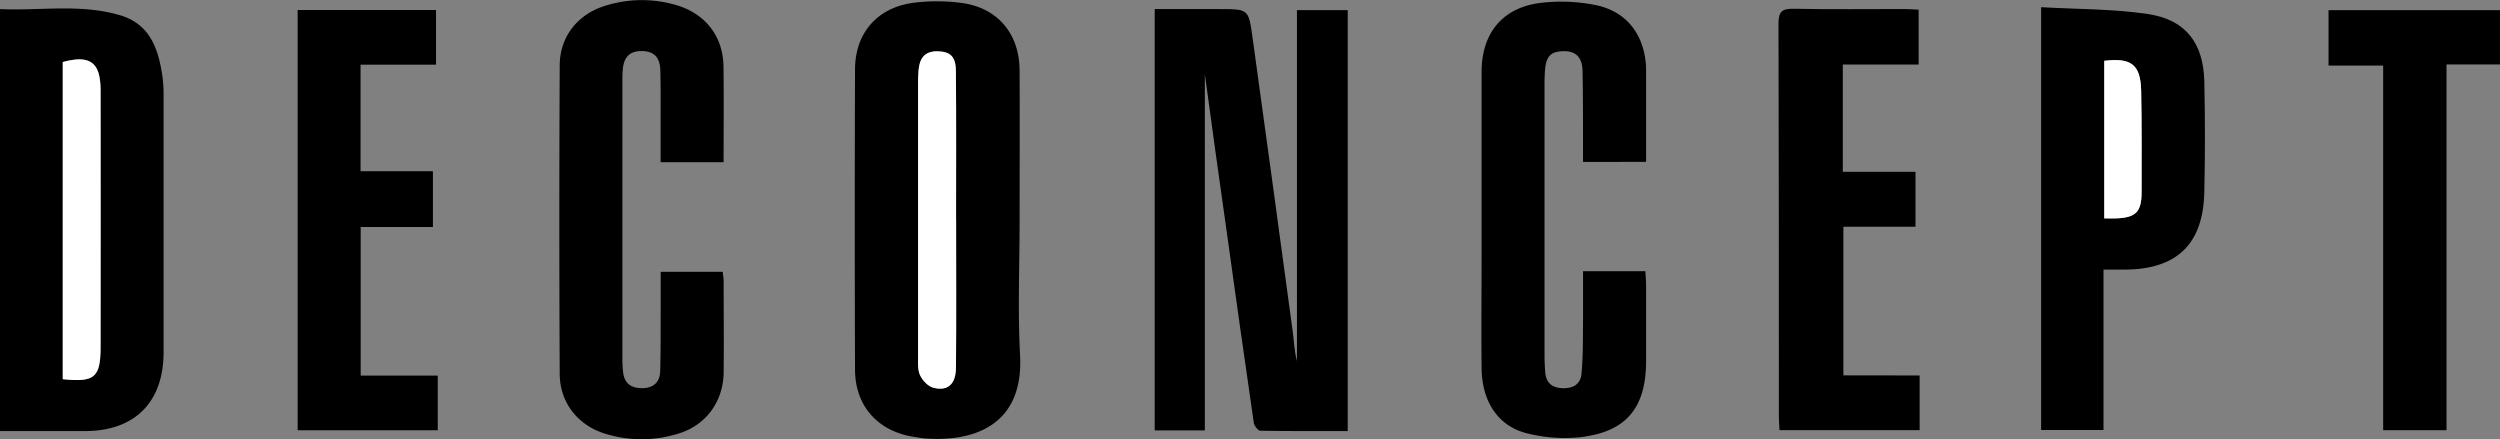
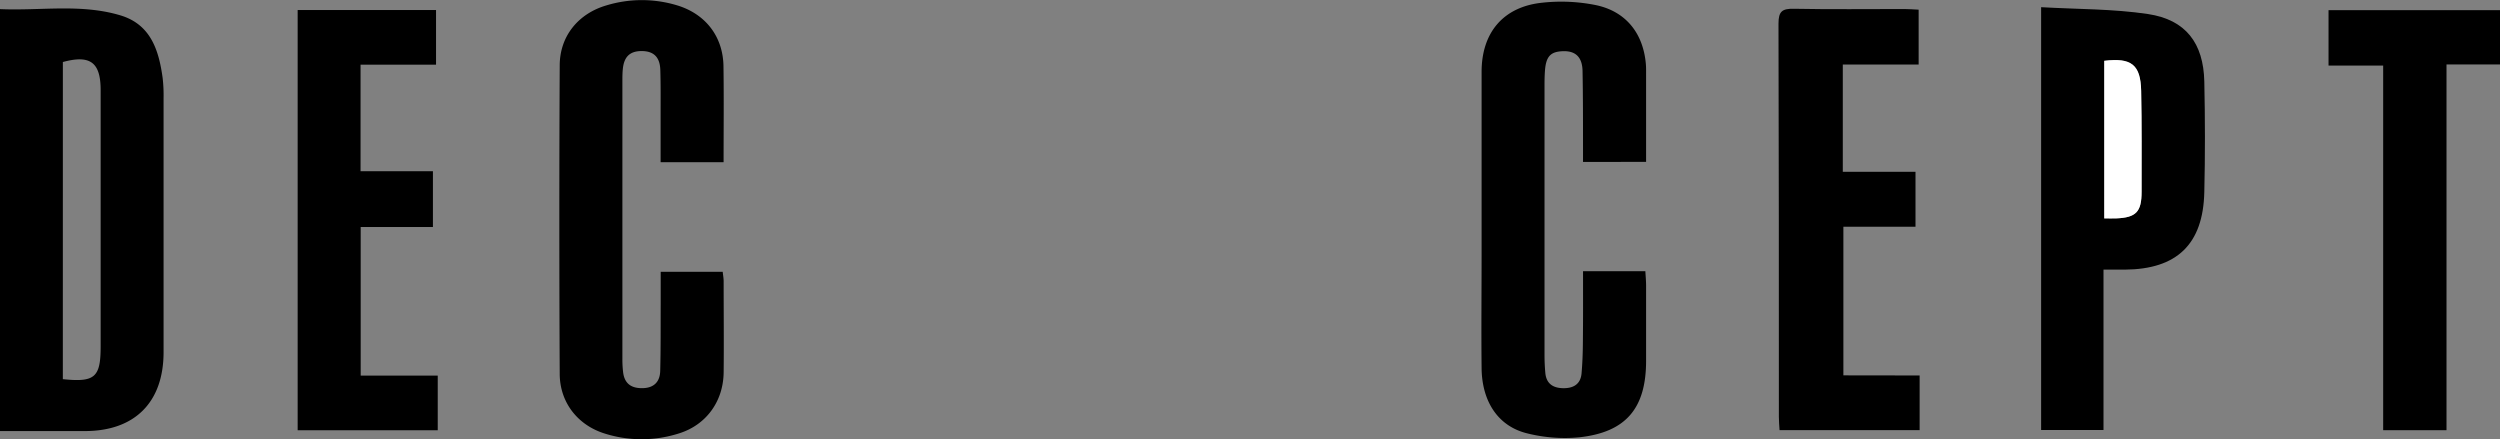
<svg xmlns="http://www.w3.org/2000/svg" id="Vrstva_1" data-name="Vrstva 1" viewBox="0 0 915.06 160.76">
  <rect x="0" y="0" width="915.06" height="160.76" fill="#808080" stroke="none" />
  <defs>
    <style>.cls-1{fill:#fff;}</style>
  </defs>
  <title>logo</title>
-   <path d="M470.7,29.12V159.53H452.35V5.33h23.9c10.36,0,10.47,0,11.88,10.2q7.45,53.9,14.74,107.82c.49,3.59.59,7.23,1.54,10.81V5.7H523V159.78c-10.84,0-21.45.07-32-.13-.84,0-2.22-1.8-2.38-2.9q-5.17-35.58-10.09-71.19C475.83,66.82,473.29,48.06,470.7,29.12Z" transform="translate(-29.7 -2)" />
-   <path d="M402.9,82.6c0,16.48-.7,33,.17,49.43,1.35,25.57-16.82,31.81-34.87,30.45-1.32-.1-2.63-.38-3.95-.58-13.19-2-21.54-11.26-21.59-24.56q-.19-54.94,0-109.87c0-13.23,8-22.56,21.07-24.4a67.61,67.61,0,0,1,17.83,0c13.25,1.7,21.27,11.26,21.33,24.64C403,46,402.9,64.28,402.9,82.6Zm-23.25,0h0c0-18.15.09-36.29-.06-54.44,0-5.46-2-7.23-6.68-7.34-5-.12-6.7,2.86-7,7.21-.13,1.82-.16,3.66-.16,5.49q0,49.45,0,98.89c0,2.32-.24,4.91.69,6.88s2.92,4.13,4.86,4.64c5.26,1.39,8.26-1.27,8.31-7.39C379.76,118.52,379.66,100.54,379.66,82.56Z" transform="translate(-29.7 -2)" />
  <path d="M29.7,159.78V5.34C44.46,6,59.31,3.28,73.77,7.62c11.1,3.33,14.07,12.75,15.46,22.9A55.58,55.58,0,0,1,89.57,38q0,46.46,0,92.91c0,18.33-10.54,28.86-28.78,28.87Zm23-19c11.71,1.22,13.83-.64,13.84-11.88q0-47,0-93.91c0-10.21-3.83-13-13.83-10.29Z" transform="translate(-29.7 -2)" />
  <path d="M294.55,61.37H271.5c0-5.81,0-11.55,0-17.3,0-5.5.06-11-.11-16.49-.13-4.21-2-6.85-6.73-6.89s-6.61,2.44-7,6.66c-.15,1.49-.15,3-.15,4.49q0,50.72,0,101.45a40.56,40.56,0,0,0,.27,5c.53,4.26,3.15,5.9,7.27,5.78s6.19-2.43,6.3-6.25c.22-8.16.14-16.32.18-24.48,0-3.82,0-7.63,0-11.85h22.7c.12,1.18.33,2.3.34,3.41,0,11.16.12,22.32,0,33.48-.14,10.55-6.38,19.11-16.23,22.22a44.83,44.83,0,0,1-27.06.16c-10-3-16.65-11.35-16.71-21.85q-.28-56.47,0-112.94c0-10.72,6.8-19,17.1-22A44.55,44.55,0,0,1,277.68,4C288,7.19,294.35,15.41,294.51,26.23,294.68,37.85,294.55,49.48,294.55,61.37Z" transform="translate(-29.7 -2)" />
  <path d="M609.13,101.27h22.81c.1,1.81.27,3.56.27,5.31,0,9.16,0,18.32,0,27.48,0,17.29-7.27,26.12-24.4,28a56.54,56.54,0,0,1-19.21-1.46C578.06,158,572.12,149,572,136.74c-.15-14,0-28,0-42q0-33.23,0-66.46C572,14,579.88,4.5,594.11,3a64.14,64.14,0,0,1,19.71.87c11.05,2.31,17.33,10.37,18.3,21.51.13,1.49.08,3,.09,4.49,0,10.32,0,20.63,0,31.39H609.12c0-2,0-3.9,0-5.83,0-9.16,0-18.32-.17-27.48-.09-4.33-1.93-7.33-7-7.21-4.68.11-6.39,1.83-6.77,7.29-.13,1.83-.15,3.66-.15,5.49q0,49.22,0,98.44c0,2.16.1,4.33.29,6.48.33,3.82,2.61,5.52,6.32,5.64s6.59-1.26,6.95-5.43c.31-3.64.45-7.3.48-11C609.17,119,609.13,110.39,609.13,101.27Z" transform="translate(-29.7 -2)" />
  <path d="M776.8,4.63c13.36.77,26.39.6,39.12,2.51,13.82,2.07,20.3,10.65,20.61,24.69.29,13.49.32,27,0,40.47-.42,19.07-10,28.27-29.1,28.39-2.46,0-4.91,0-7.8,0v58.71H776.8Zm23.1,19.63V81.94c1.7,0,3,0,4.34,0,7.31-.3,9.34-2.38,9.33-9.76,0-12.31.1-24.62-.16-36.92C813.22,25.67,809.83,23,799.91,24.26Z" transform="translate(-29.7 -2)" />
  <path d="M732.33,139.43v20H681.06c-.09-1.59-.25-3.21-.25-4.82,0-48,0-96-.14-143.94,0-4.55,1.36-5.54,5.66-5.46,13.49.27,27,.09,40.48.1,1.63,0,3.25.14,5.16.23V25.63H704.21V64.88h26.61V85h-26.4v54.39Z" transform="translate(-29.7 -2)" />
  <path d="M138.65,5.67h50.65v20H161.67v39h26.49V85.09H161.72v54.39h28.2v20H138.65Z" transform="translate(-29.7 -2)" />
  <path d="M902,159.46V26h-20V5.72h62.82V25.59H925.18V159.46Z" transform="translate(-29.7 -2)" />
-   <path class="cls-1" d="M379.66,82.56c0,18,.1,36-.06,53.94-.05,6.12-3,8.79-8.31,7.39-1.94-.51-4-2.71-4.86-4.64s-.69-4.56-.69-6.88q-.05-49.45,0-98.89c0-1.83,0-3.66.16-5.49.3-4.35,2-7.33,7-7.21,4.64.11,6.64,1.88,6.68,7.34.15,18.14.06,36.29.06,54.44Z" transform="translate(-29.7 -2)" />
-   <path class="cls-1" d="M52.66,140.79V24.71c10-2.71,13.81.08,13.83,10.29q.08,47,0,93.91C66.5,140.15,64.38,142,52.66,140.79Z" transform="translate(-29.7 -2)" />
  <path class="cls-1" d="M799.91,24.26c9.92-1.22,13.31,1.41,13.51,11,.26,12.3.15,24.61.16,36.92,0,7.38-2,9.46-9.33,9.76-1.32.05-2.64,0-4.34,0Z" transform="translate(-29.7 -2)" />
</svg>